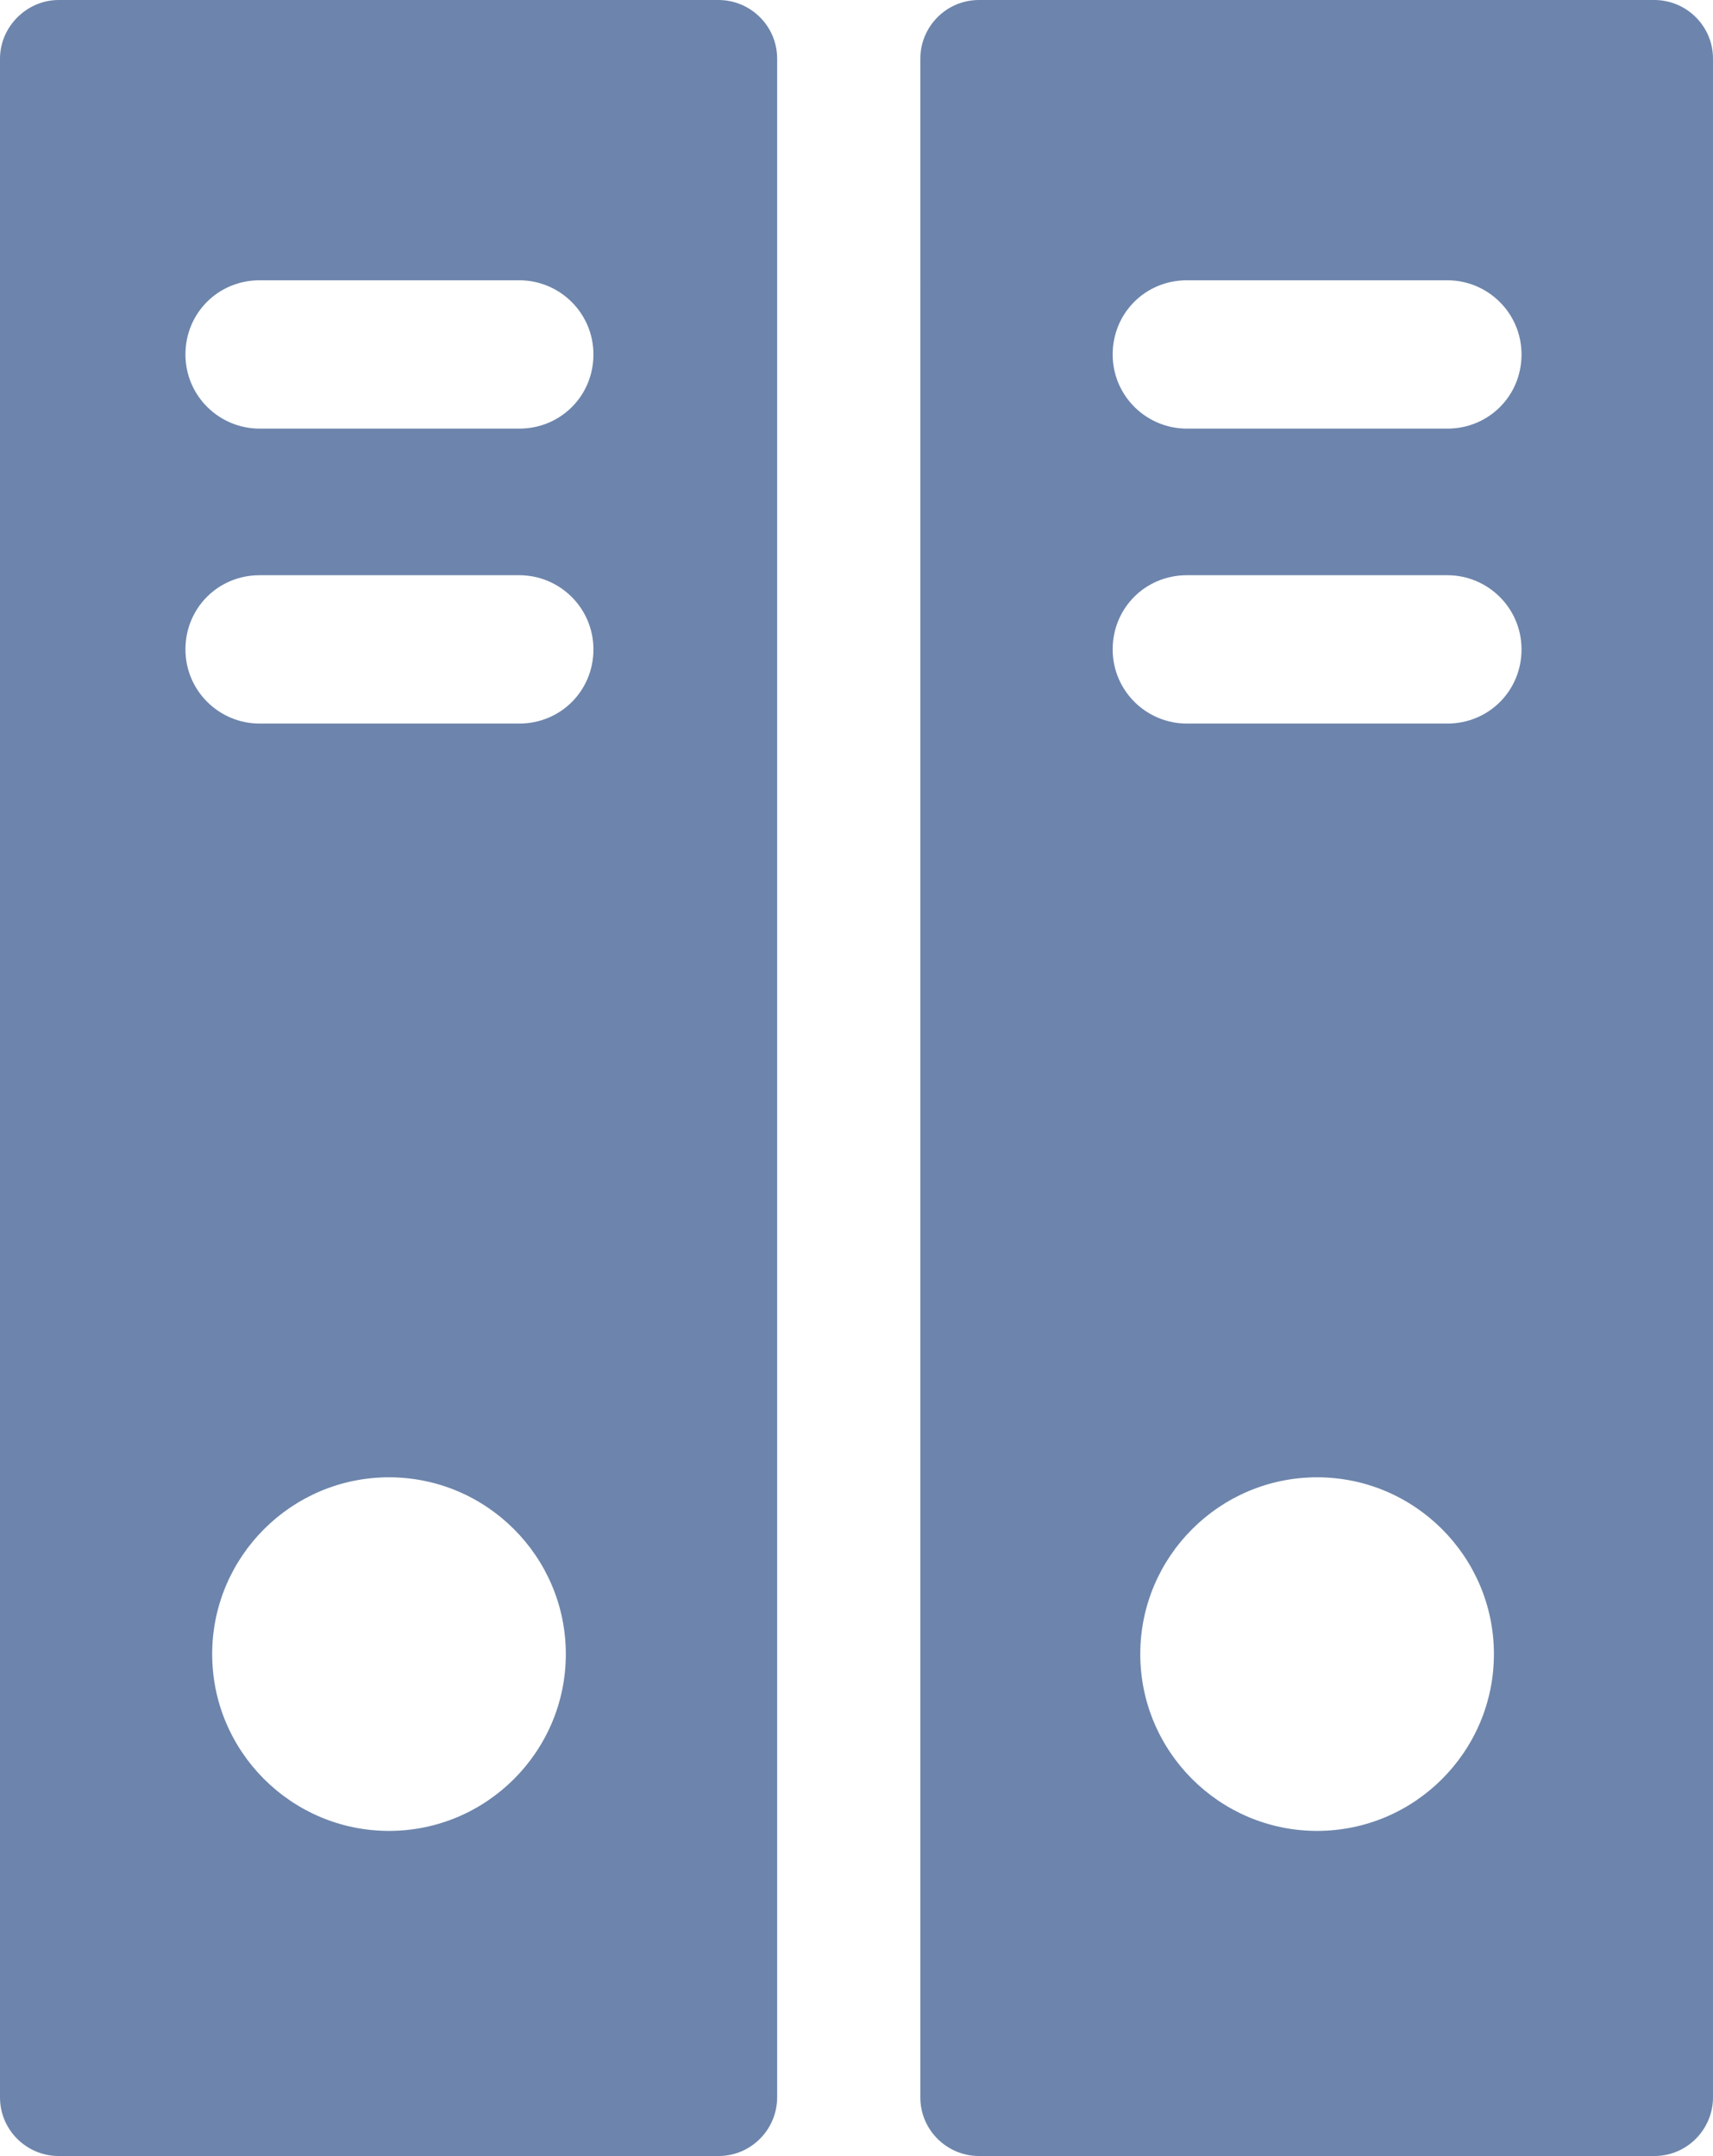
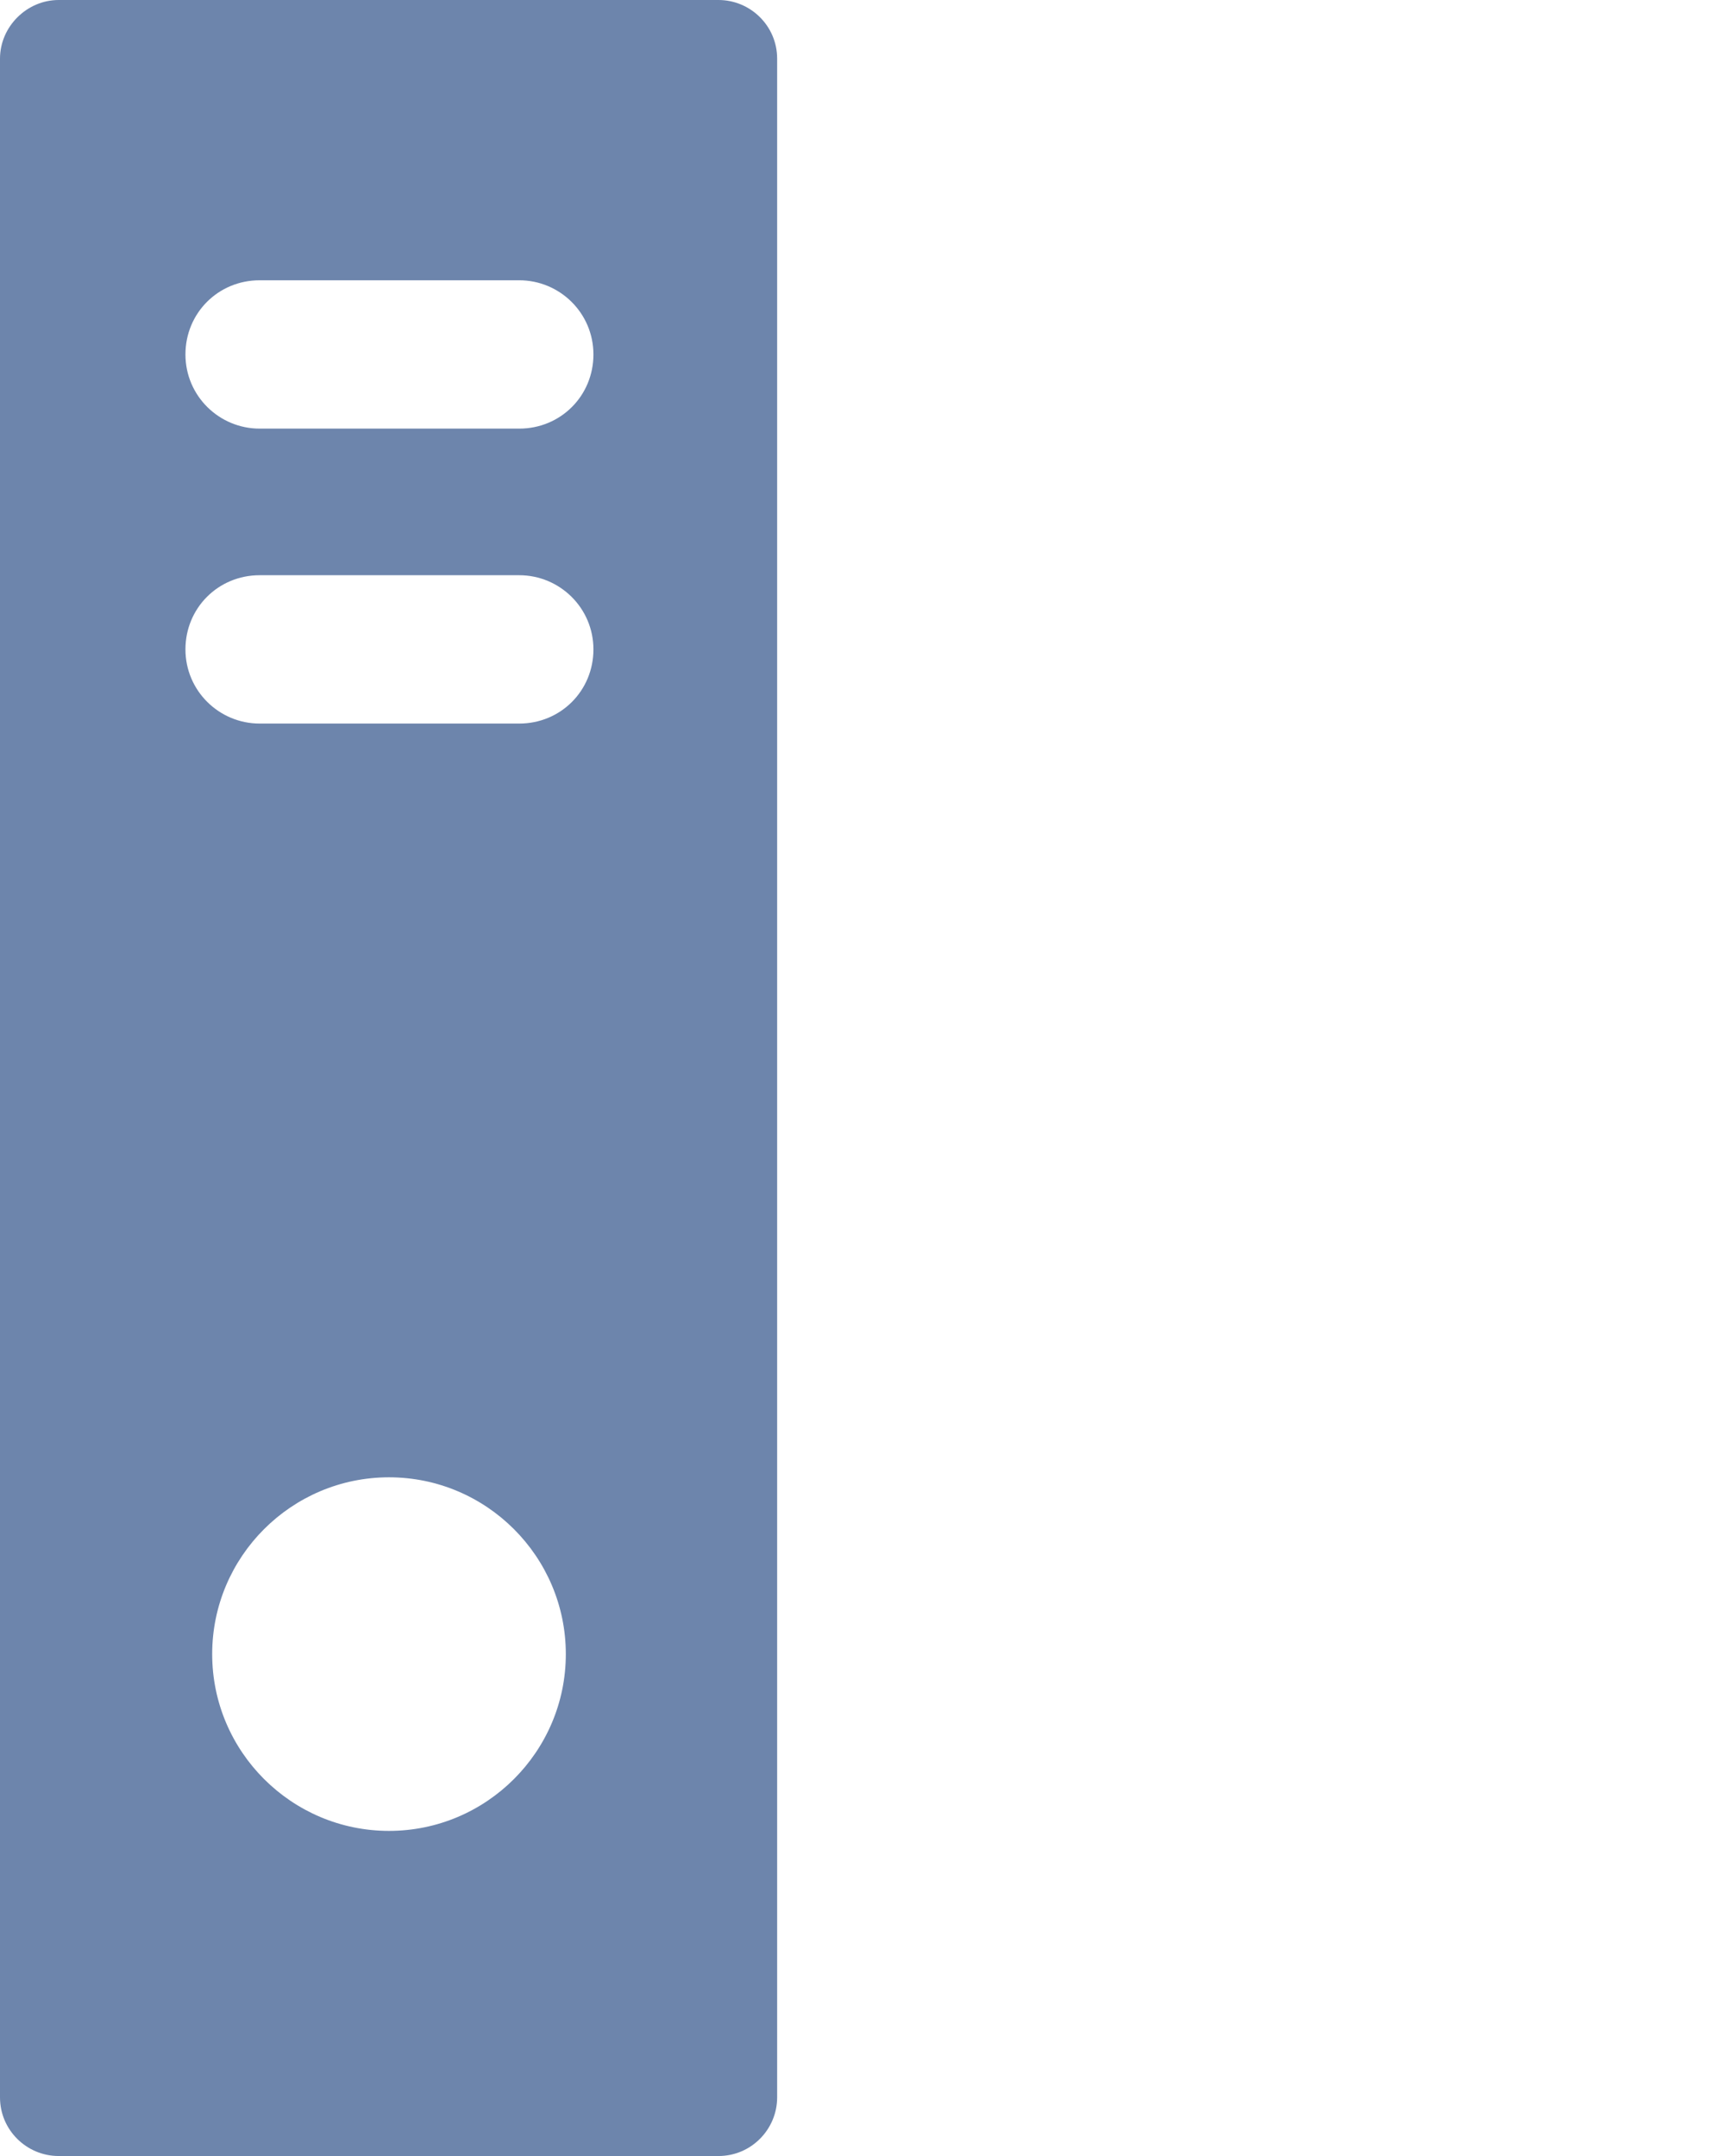
<svg xmlns="http://www.w3.org/2000/svg" id="Warstwa_2" viewBox="0 0 19.86 25">
  <defs>
    <style>.cls-1{fill:#6d85ac;}</style>
  </defs>
  <g id="Warstwa_1-2">
    <g>
      <path class="cls-1" d="M8.34,0H.68C.31,0,0,.31,0,.68V24.32c0,.38,.31,.68,.68,.68h7.65c.38,0,.68-.31,.68-.68V.68c0-.38-.31-.68-.68-.68Zm-3.83,21.23c-1.13,0-2.05-.92-2.05-2.05s.92-2.05,2.05-2.05,2.05,.92,2.05,2.05-.92,2.05-2.05,2.05Zm1.51-12.84H3.01c-.47,0-.86-.38-.86-.86s.38-.86,.86-.86h3.01c.47,0,.86,.38,.86,.86s-.38,.86-.86,.86Zm0-3.42H3.01c-.47,0-.86-.38-.86-.86s.38-.86,.86-.86h3.01c.47,0,.86,.38,.86,.86s-.38,.86-.86,.86Z" />
-       <path class="cls-1" d="M19.18,0h-7.83c-.38,0-.68,.31-.68,.68V24.32c0,.38,.31,.68,.68,.68h7.83c.38,0,.68-.31,.68-.68V.68c0-.38-.31-.68-.68-.68Zm-3.91,21.23c-1.13,0-2.05-.92-2.05-2.05s.92-2.05,2.05-2.05,2.05,.92,2.05,2.05-.92,2.05-2.05,2.05Zm1.51-12.84h-3.02c-.47,0-.86-.38-.86-.86s.38-.86,.86-.86h3.02c.47,0,.86,.38,.86,.86s-.38,.86-.86,.86Zm0-3.42h-3.02c-.47,0-.86-.38-.86-.86s.38-.86,.86-.86h3.02c.47,0,.86,.38,.86,.86s-.38,.86-.86,.86Z" />
    </g>
  </g>
</svg>